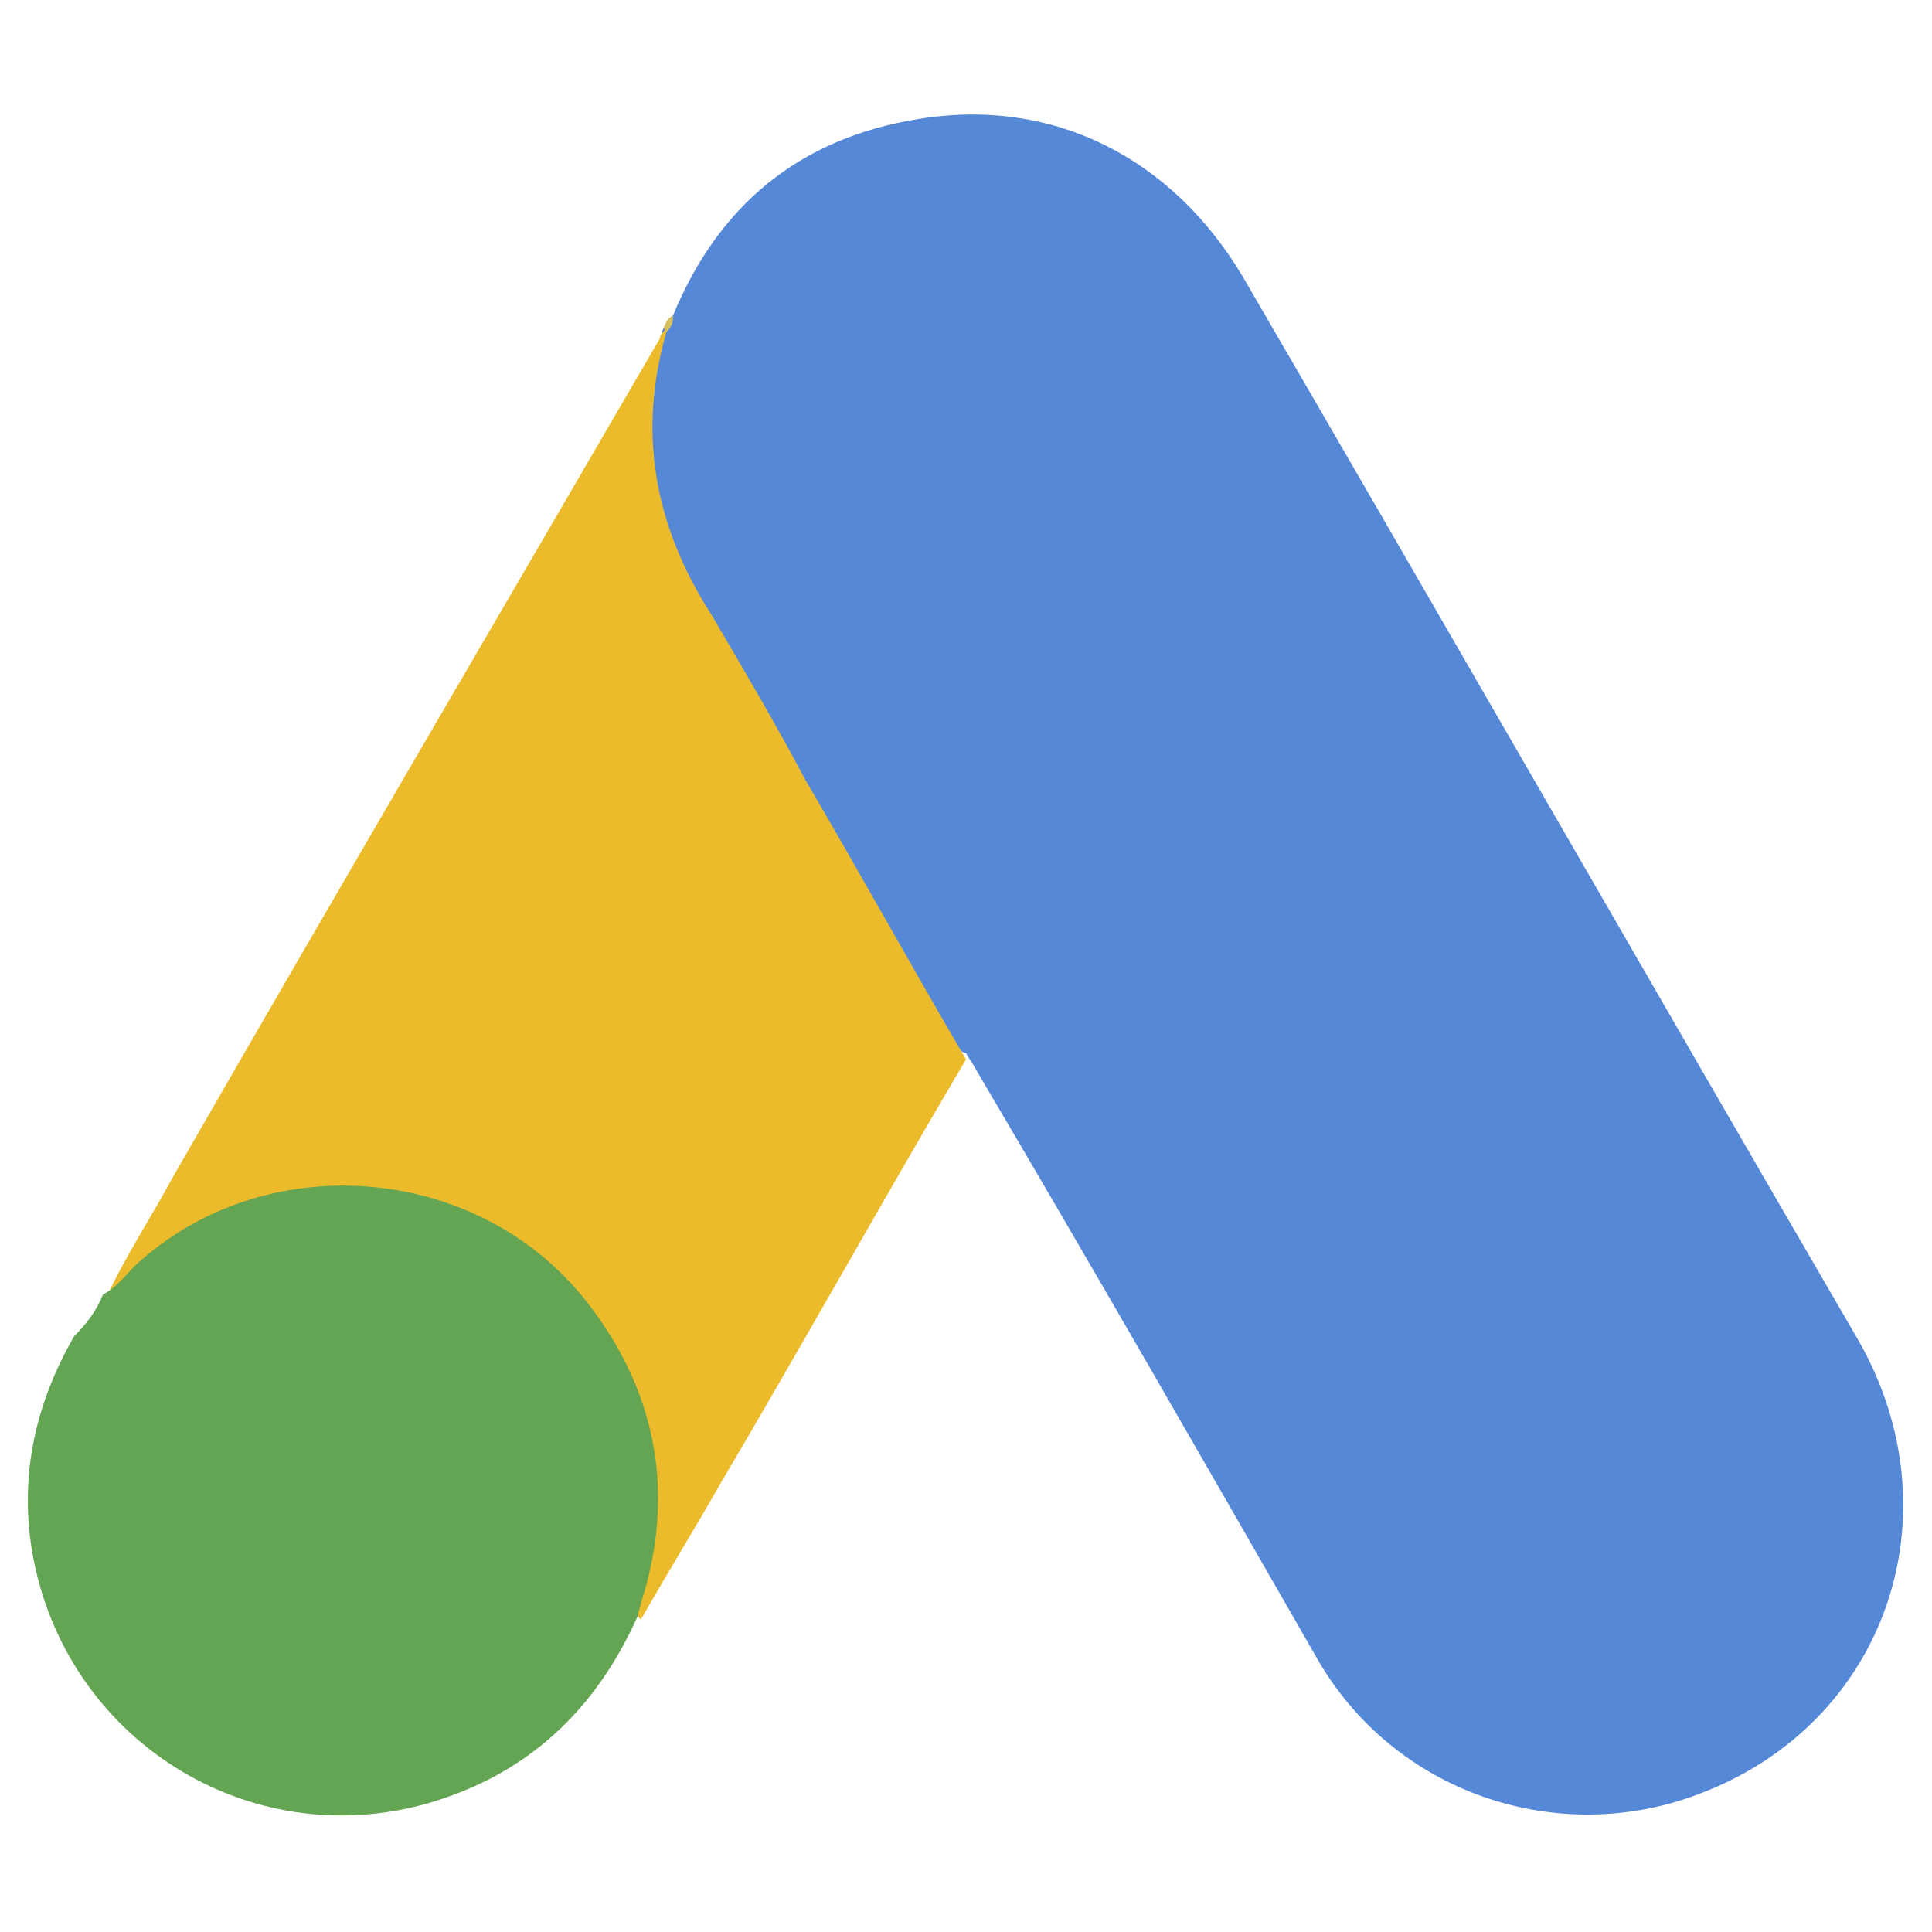
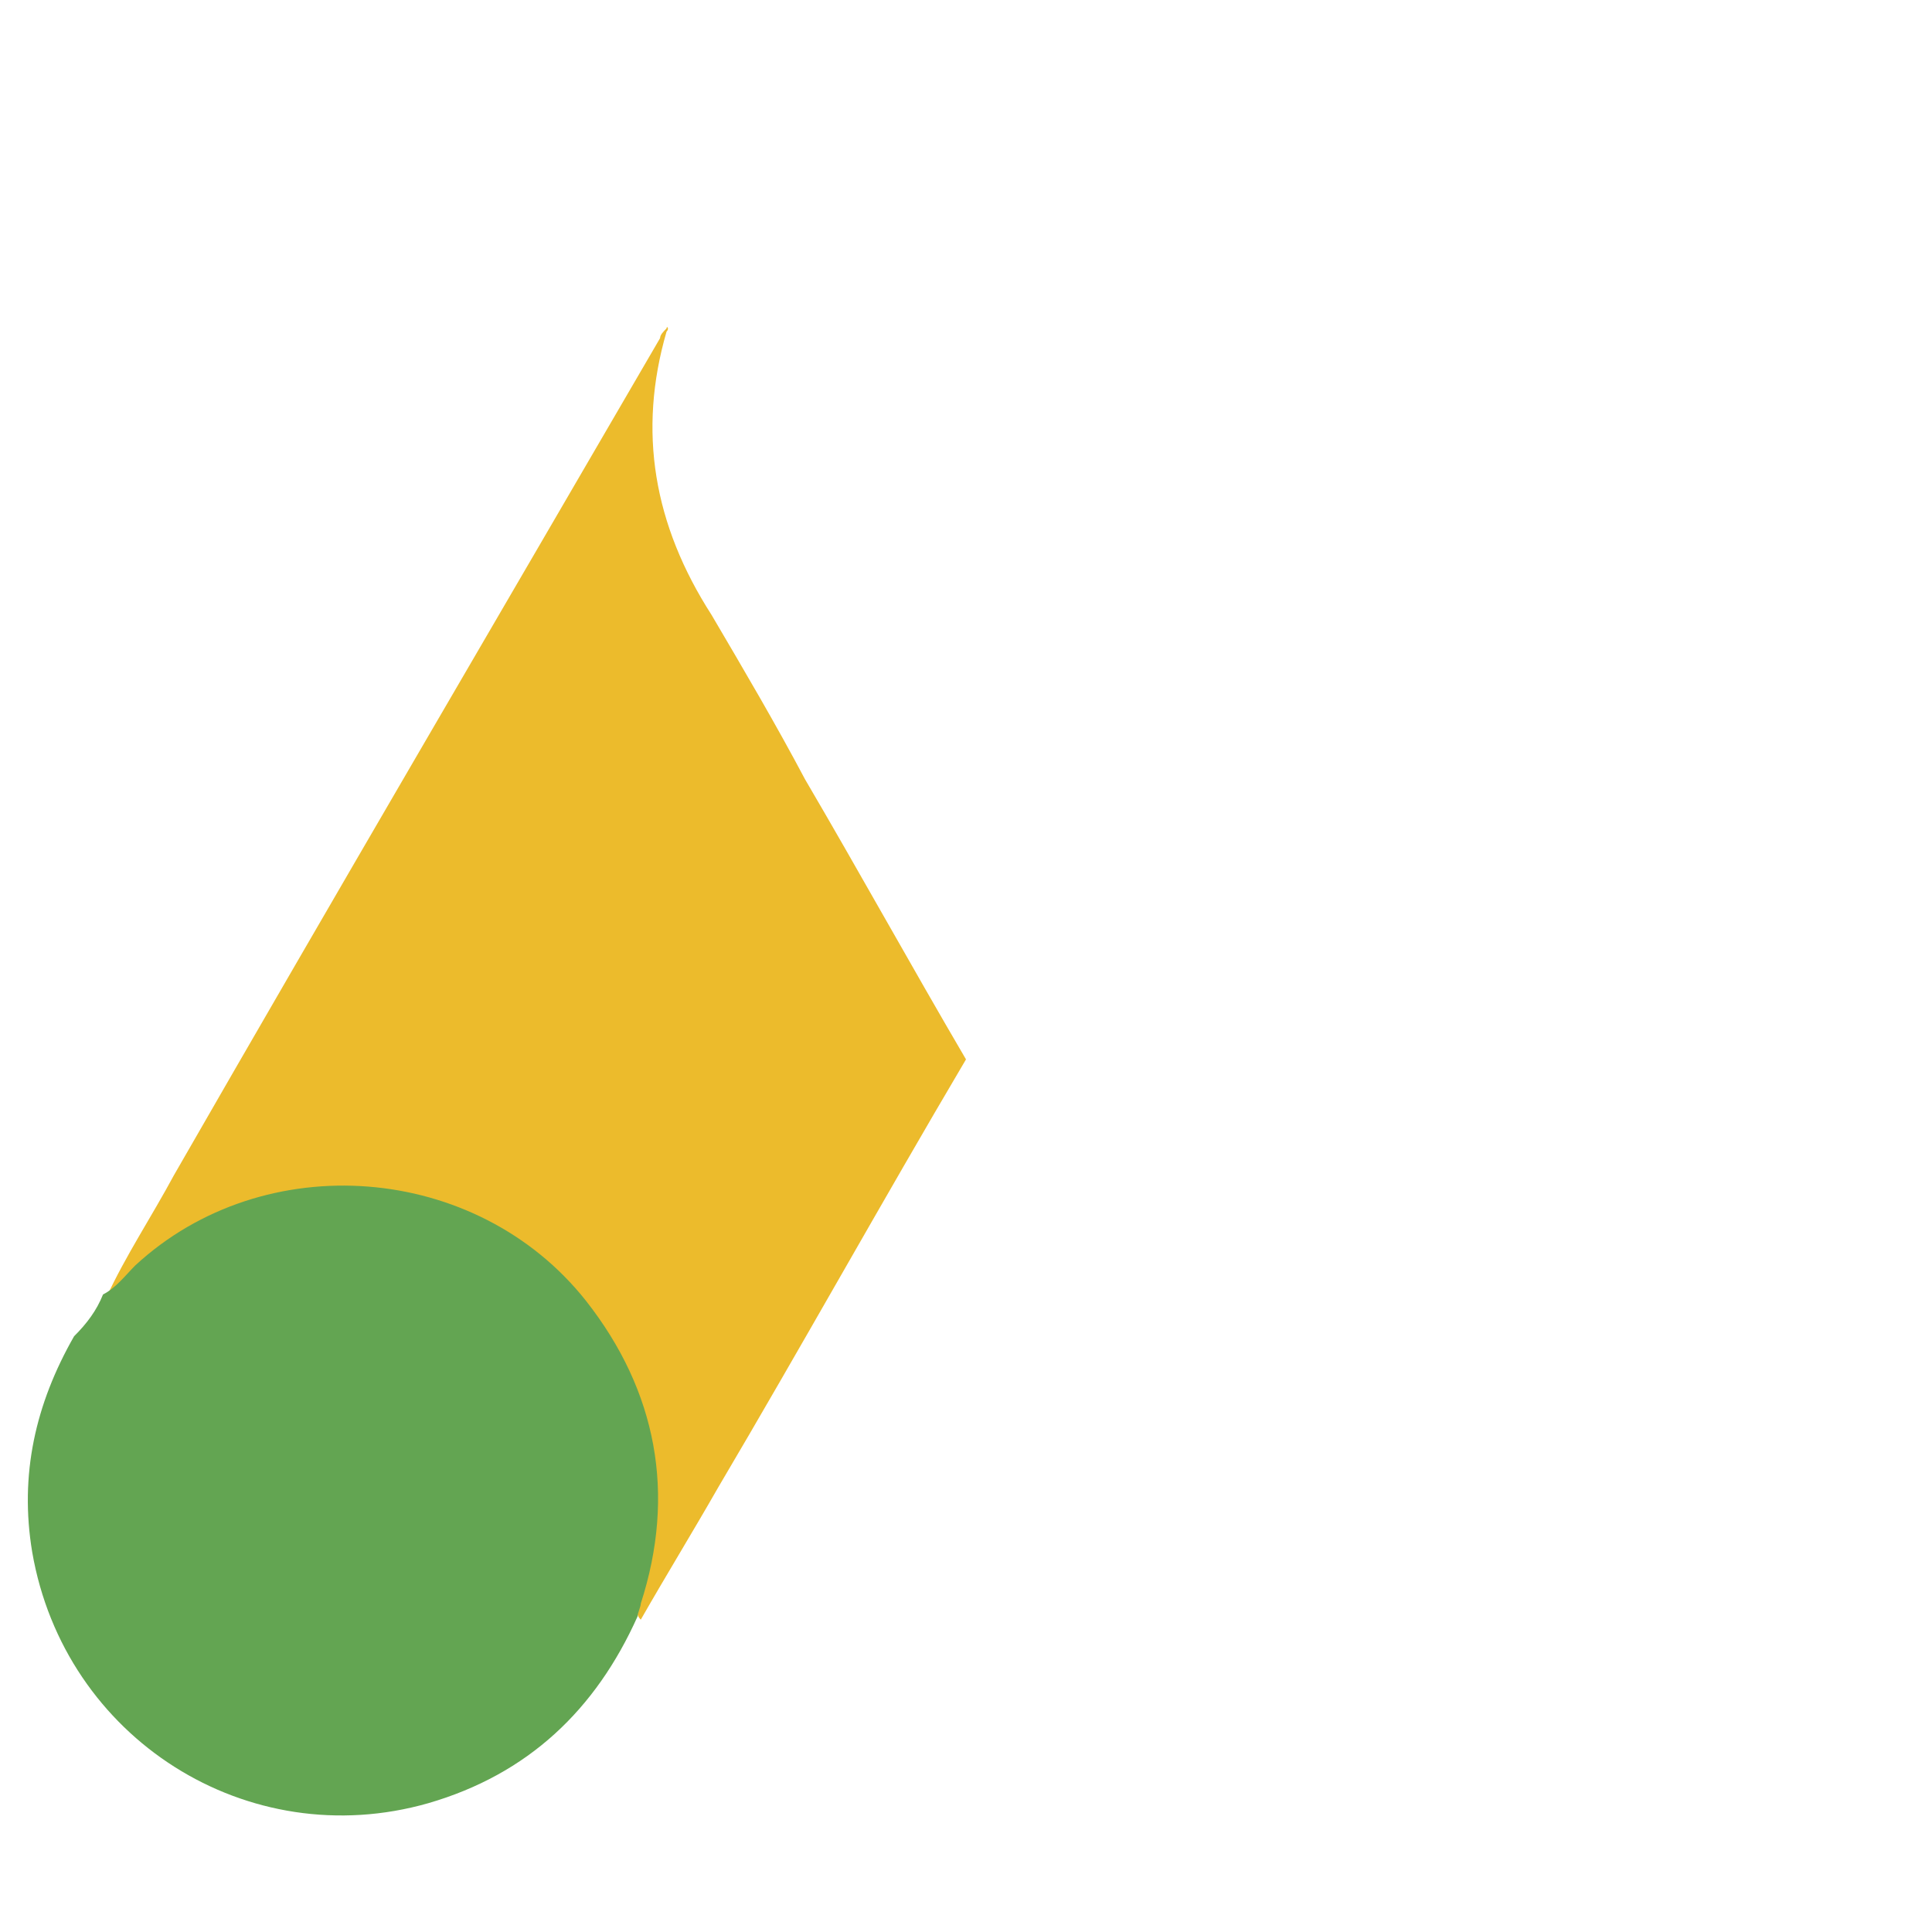
<svg xmlns="http://www.w3.org/2000/svg" version="1.1" x="0px" y="0px" viewBox="0 0 60 60" style="enable-background:new 0 0 60 60;" xml:space="preserve">
  <style type="text/css">
	.st0{display:none;}
	.st1{display:inline;fill:#F3DFD1;}
	.st2{fill:#5688D8;}
	.st3{fill:#ECBB2C;}
	.st4{fill:#63A552;}
	.st5{fill:#D6BF61;}
</style>
  <g id="BACKGROUND" class="st0">
    <rect x="-214.8" y="-187.6" class="st1" width="500" height="500" />
  </g>
  <g id="OBJECTS">
    <g>
-       <path class="st2" d="M20.9,9.8c1.4-3.4,3.9-5.5,7.6-6.1c4.2-0.7,7.9,1.2,10.1,4.9c6.4,11,12.7,22,19.1,33    c3.1,5.4,0.9,11.9-4.9,14.1c-4.4,1.7-9.5,0-11.9-4.2c-3.5-6.1-7-12.2-10.6-18.3c-0.1-0.2-0.2-0.3-0.3-0.5c-0.2,0-0.3-0.3-0.4-0.4    c-2.8-4.8-5.6-9.6-8.3-14.5c-1.3-2.4-1.6-5-0.7-7.6C20.7,10.1,20.8,9.9,20.9,9.8z" />
      <path class="st3" d="M20.7,10.3c-0.9,3.1-0.4,6,1.4,8.8c1,1.7,2,3.4,2.9,5.1c1.7,2.9,3.3,5.8,5,8.7c-2.6,4.4-5.1,8.9-7.7,13.3    c-0.8,1.4-1.6,2.7-2.4,4.1c-0.2-0.2-0.1-0.4,0-0.6c0.8-2.6,0.6-5.1-0.7-7.5c-1.5-2.8-3.9-4.5-7-4.9c-2.5-0.4-4.9,0.2-7,1.6    c-0.5,0.4-1,0.8-1.4,1.2c-0.1,0.1-0.3,0.3-0.5,0.2c0.6-1.3,1.4-2.5,2.1-3.8c5-8.7,10.1-17.4,15.1-26c0-0.1,0.1-0.2,0.2-0.3    C20.7,10.1,20.8,10.2,20.7,10.3z" />
      <path class="st4" d="M3.2,40.2c0.4-0.2,0.7-0.6,1-0.9c4-3.7,10.6-3.2,14,1.1c2.2,2.8,2.8,6,1.7,9.4c0,0.1-0.1,0.3-0.1,0.4    c-1.3,2.9-3.4,4.9-6.5,5.8c-5.6,1.6-11.3-2-12.3-7.8c-0.4-2.4,0.1-4.6,1.3-6.7C2.7,41.1,3,40.7,3.2,40.2z" />
-       <path class="st5" d="M20.7,10.3c0,0-0.1-0.1-0.1-0.1c0.1-0.2,0.1-0.3,0.3-0.4C20.9,10,20.9,10.1,20.7,10.3z" />
    </g>
  </g>
  <g id="DESIGNED_BY_FREEPIK">
</g>
</svg>